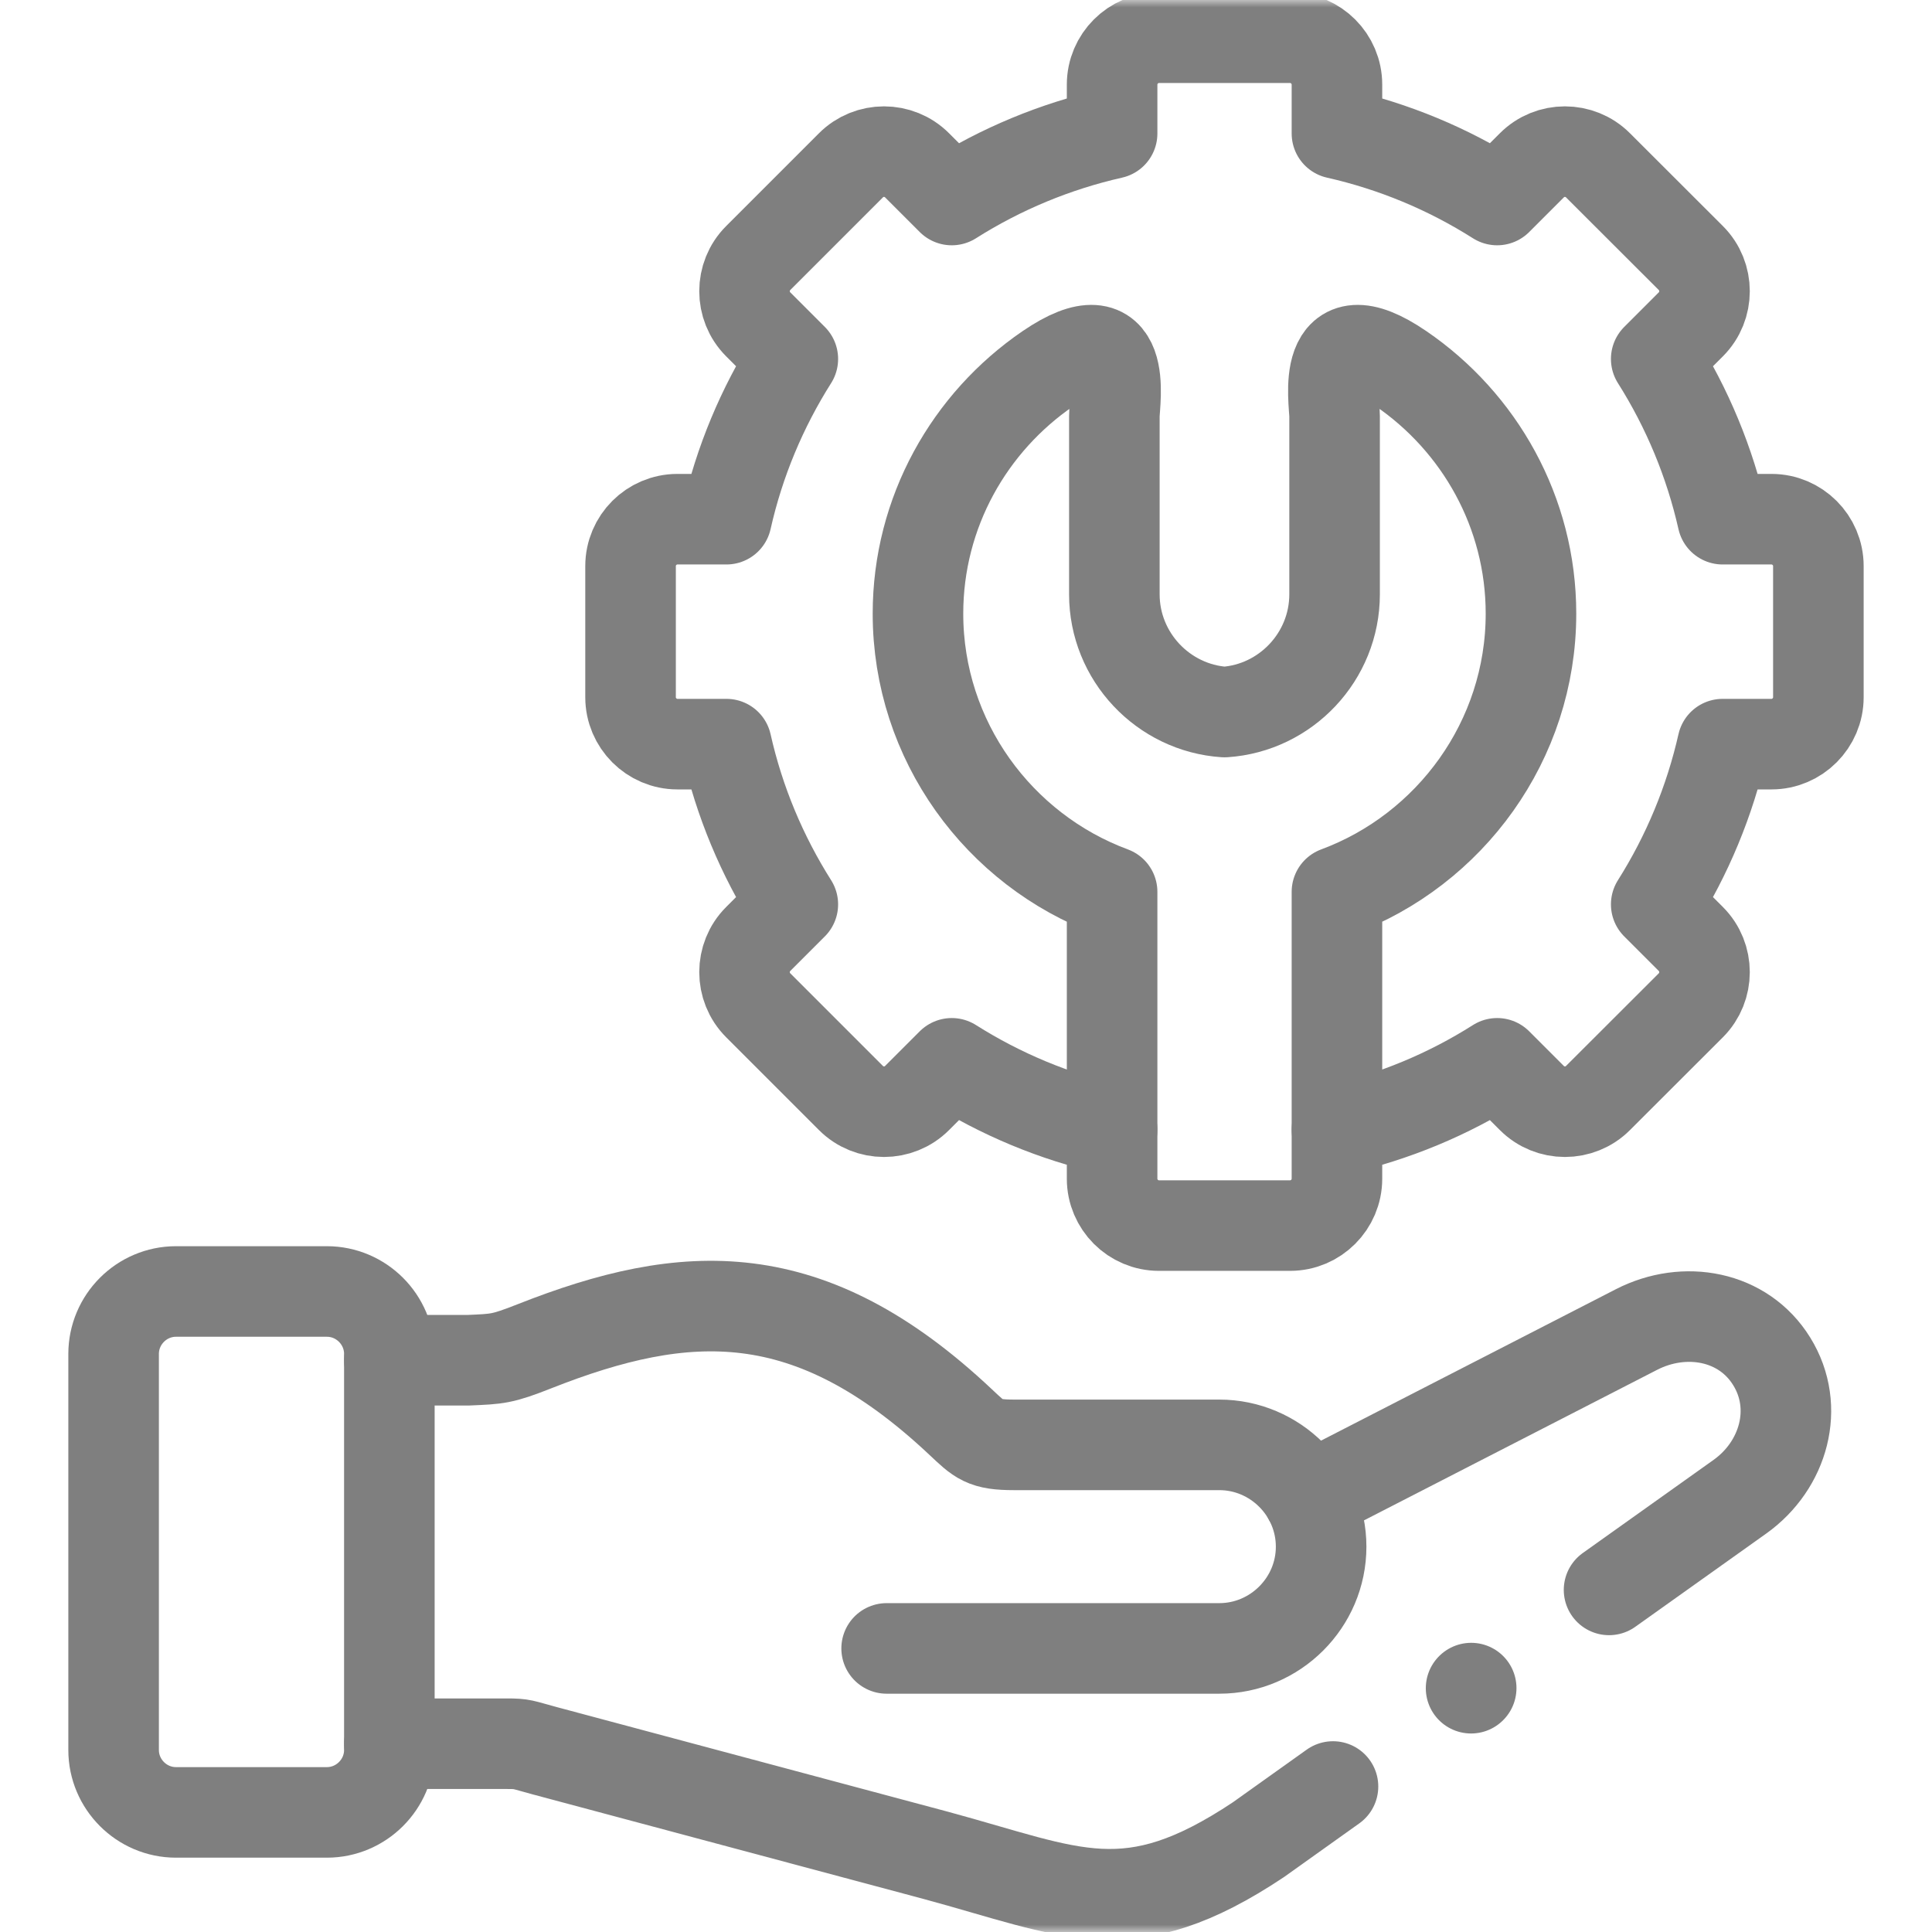
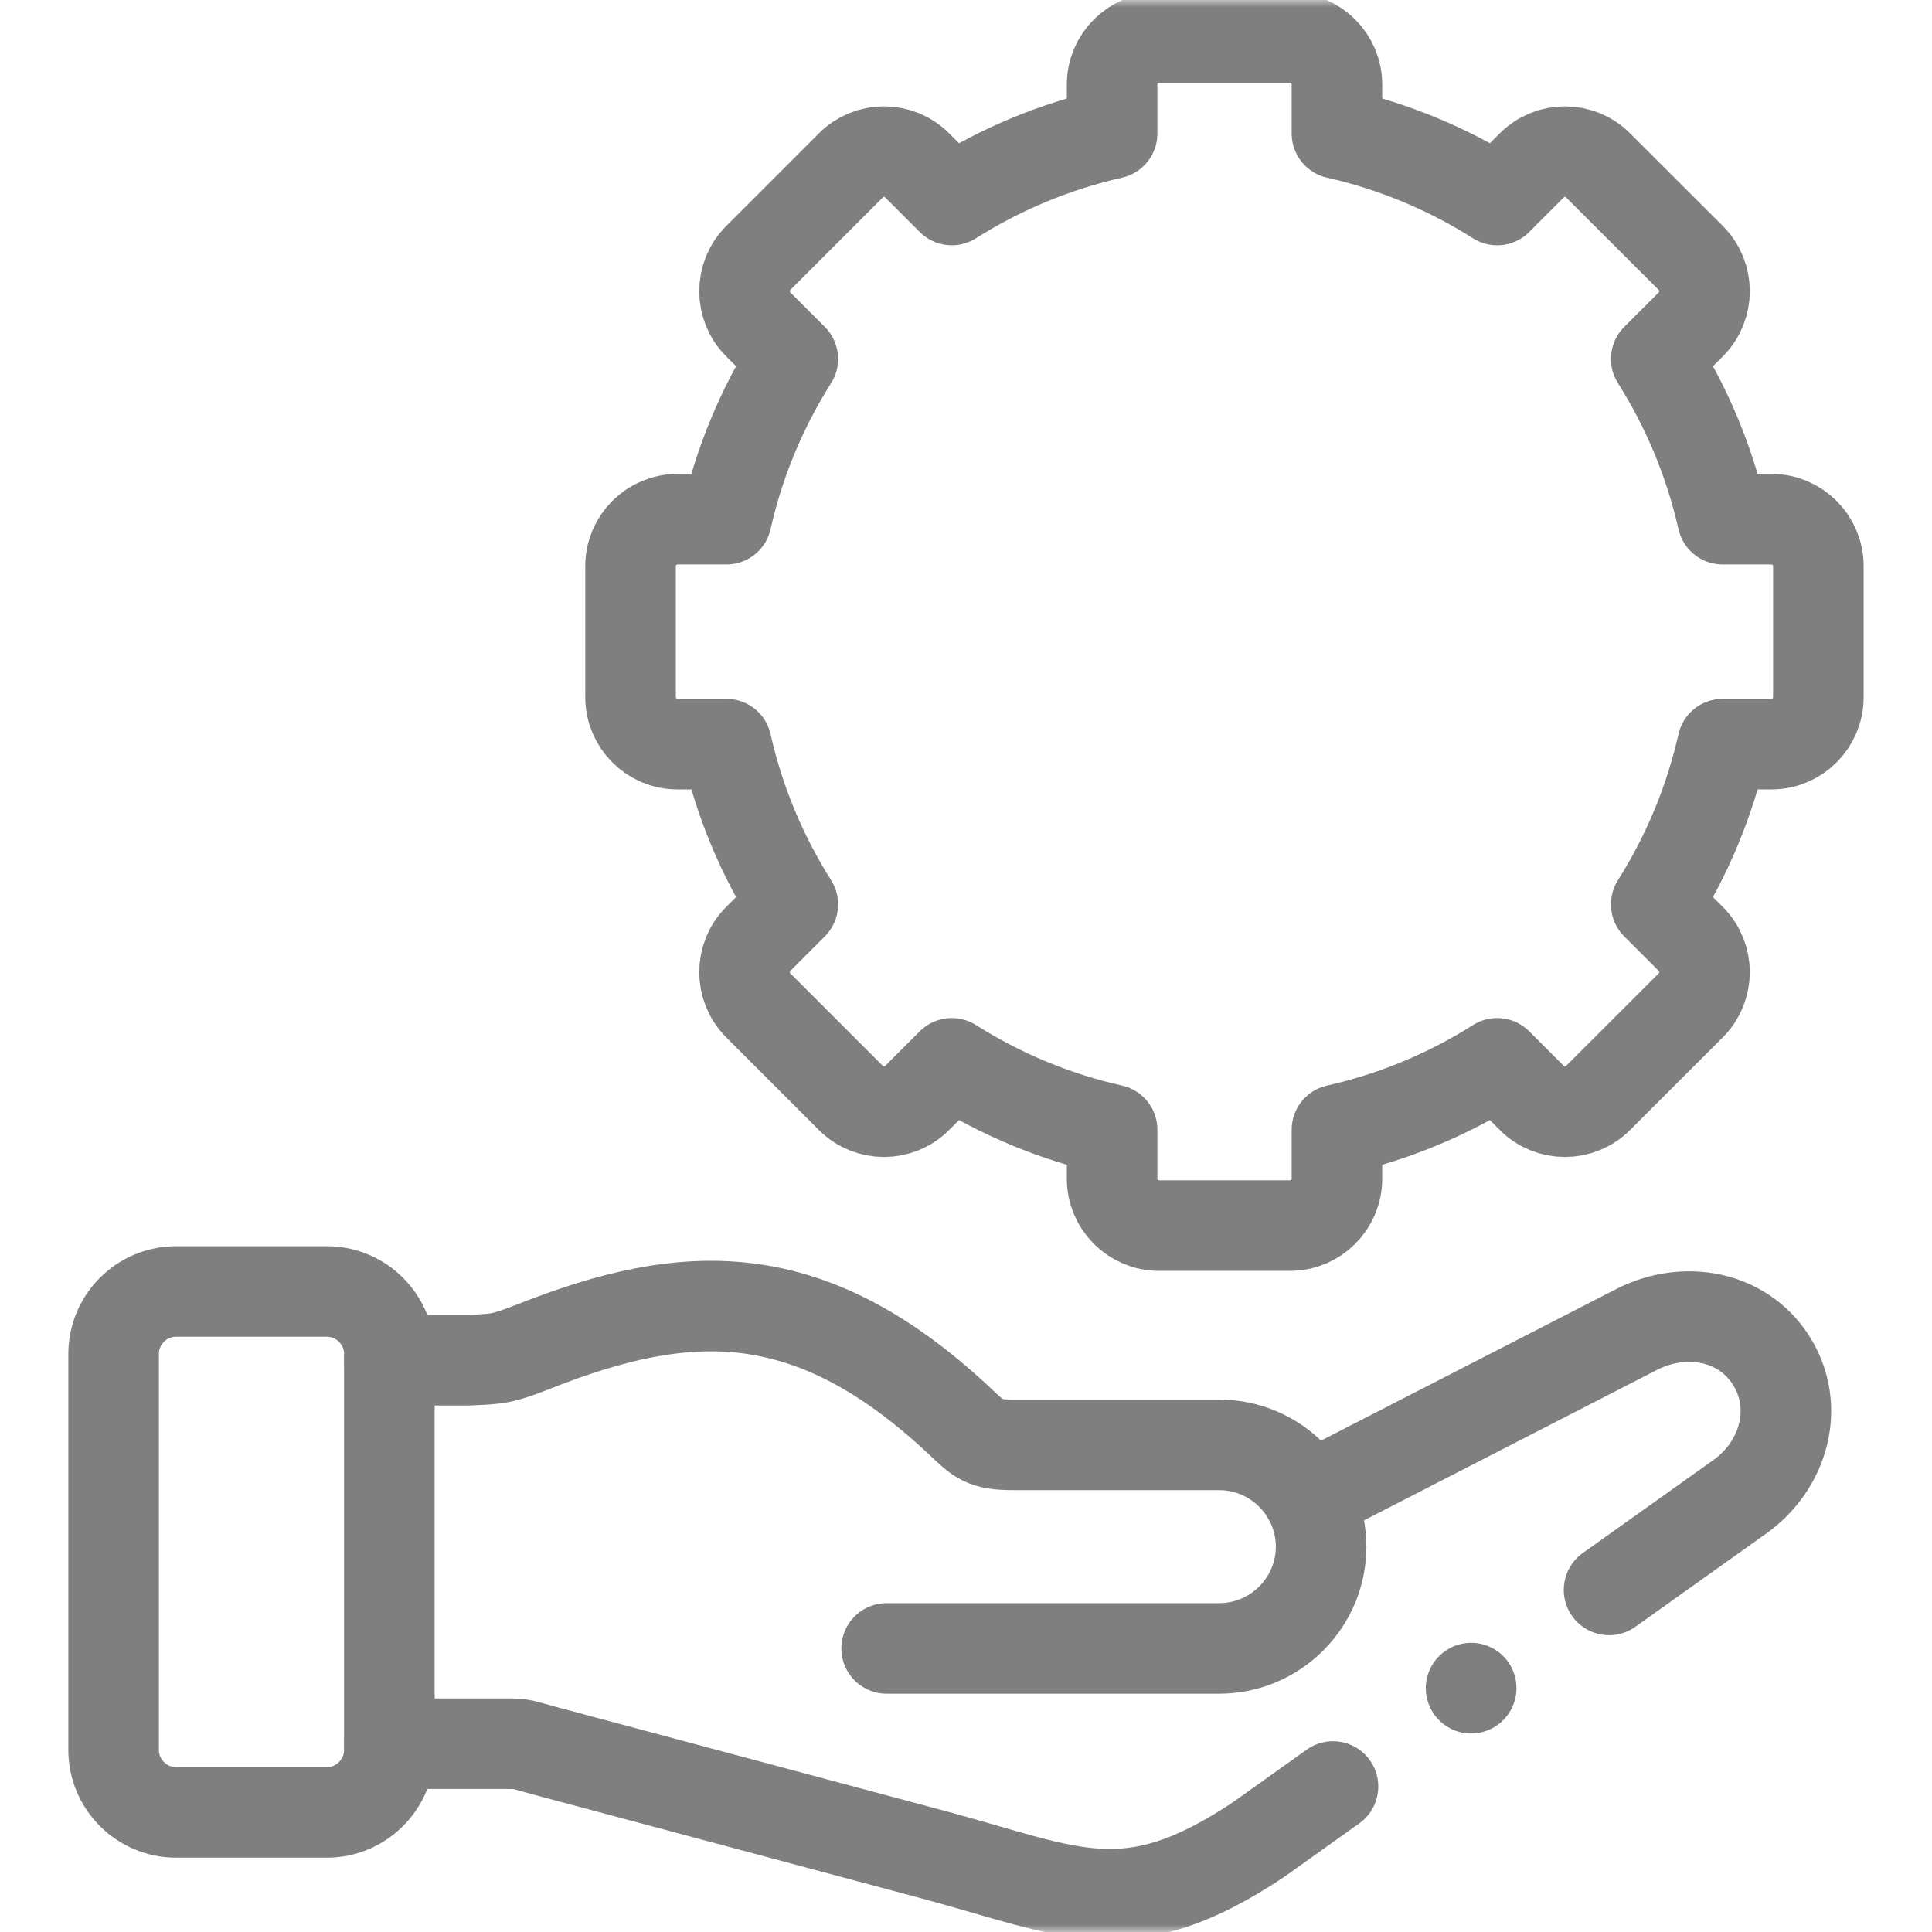
<svg xmlns="http://www.w3.org/2000/svg" width="128" height="128" viewBox="0 0 128 128" fill="none">
  <g id="Frame" opacity="0.5">
    <g id="Group">
      <g id="Clip path group">
        <mask id="mask0_2398_6094" style="mask-type:luminance" maskUnits="userSpaceOnUse" x="0" y="0" width="128" height="128">
          <g id="a">
            <path id="Vector" d="M125 125V3H3V125H125Z" fill="white" stroke="white" stroke-width="6" />
          </g>
        </mask>
        <g mask="url(#mask0_2398_6094)">
          <g id="Group_2">
            <path id="Vector_2" d="M11.659 85.564H21.658C23.933 85.564 25.796 87.427 25.796 89.702V115.944C25.796 118.212 23.933 120.076 21.658 120.076H11.659C9.384 120.076 7.527 118.212 7.527 115.944V89.702C7.527 87.427 9.384 85.564 11.659 85.564Z" stroke="black" stroke-width="6" stroke-miterlimit="10" stroke-linecap="round" stroke-linejoin="round" />
            <path id="Vector_3" d="M25.797 90.12H30.999C32.976 90.035 33.259 90.042 35.413 89.192C45.434 85.237 53.618 84.777 63.646 94.216C64.9 95.393 65.184 95.726 67.182 95.726H80.781C84.487 95.726 87.528 98.759 87.528 102.472C87.528 106.179 84.487 109.212 80.781 109.212H58.742" stroke="black" stroke-width="6" stroke-miterlimit="10" stroke-linecap="round" stroke-linejoin="round" />
            <path id="Vector_4" d="M88.576 74.849C92.341 74.004 95.932 72.515 99.191 70.448L101.487 72.744C102.692 73.956 104.669 73.956 105.874 72.744L112.025 66.6C113.23 65.395 113.23 63.417 112.025 62.213L109.729 59.917C111.79 56.655 113.279 53.065 114.13 49.301H117.368C119.076 49.301 120.472 47.898 120.472 46.197V37.502C120.472 35.794 119.076 34.398 117.368 34.398H114.13C113.279 30.634 111.791 27.043 109.729 23.782L112.025 21.486C113.23 20.281 113.23 18.304 112.025 17.099L105.874 10.955C104.669 9.743 102.692 9.743 101.487 10.955L99.191 13.251C95.931 11.184 92.341 9.693 88.576 8.843V5.604C88.576 3.896 87.18 2.5 85.472 2.5H76.784C75.076 2.5 73.68 3.896 73.68 5.604V8.843C69.913 9.695 66.32 11.186 63.057 13.251L60.761 10.955C59.556 9.743 57.579 9.743 56.375 10.955L50.231 17.099C49.026 18.304 49.026 20.281 50.231 21.486L52.527 23.782C50.493 26.999 48.983 30.578 48.126 34.398H44.88C43.172 34.398 41.776 35.794 41.776 37.502V46.197C41.776 47.898 43.172 49.301 44.88 49.301H48.126C48.983 53.121 50.493 56.699 52.527 59.917L50.231 62.213C49.026 63.417 49.026 65.395 50.231 66.6L56.375 72.744C57.579 73.956 59.556 73.956 60.761 72.744L63.057 70.448C66.274 72.481 69.853 73.991 73.68 74.849V78.094C73.68 79.802 75.076 81.198 76.784 81.198H85.472C87.18 81.198 88.576 79.802 88.576 78.094V74.849Z" stroke="black" stroke-width="6" stroke-miterlimit="10" stroke-linecap="round" stroke-linejoin="round" />
-             <path id="Vector_5" d="M88.576 74.849V59.088C96.06 56.31 101.431 49.081 101.431 40.655C101.431 33.93 98.008 27.97 92.814 24.419C87.371 20.699 88.42 26.581 88.42 27.573V39.373C88.42 43.497 85.189 46.906 81.128 47.175C77.068 46.906 73.829 43.497 73.829 39.373V27.573C73.829 26.581 74.885 20.699 69.436 24.419C64.241 27.97 60.818 33.93 60.818 40.655C60.818 49.081 66.19 56.31 73.68 59.088V74.849" stroke="black" stroke-width="6" stroke-miterlimit="10" stroke-linecap="round" stroke-linejoin="round" />
            <path id="Vector_6" d="M88.314 118.361L83.375 121.883C74.729 127.644 71.08 125.376 61.98 122.917L36.101 115.994C34.549 115.576 34.641 115.526 33.585 115.526H25.797M86.698 99.241L108.419 88.086C111.608 86.449 115.505 87.151 117.383 90.198C119.268 93.246 118.184 97.086 115.271 99.163L106.604 105.335M97.47 111.841L97.463 111.848" stroke="black" stroke-width="6" stroke-miterlimit="10" stroke-linecap="round" stroke-linejoin="round" />
          </g>
        </g>
      </g>
    </g>
  </g>
</svg>